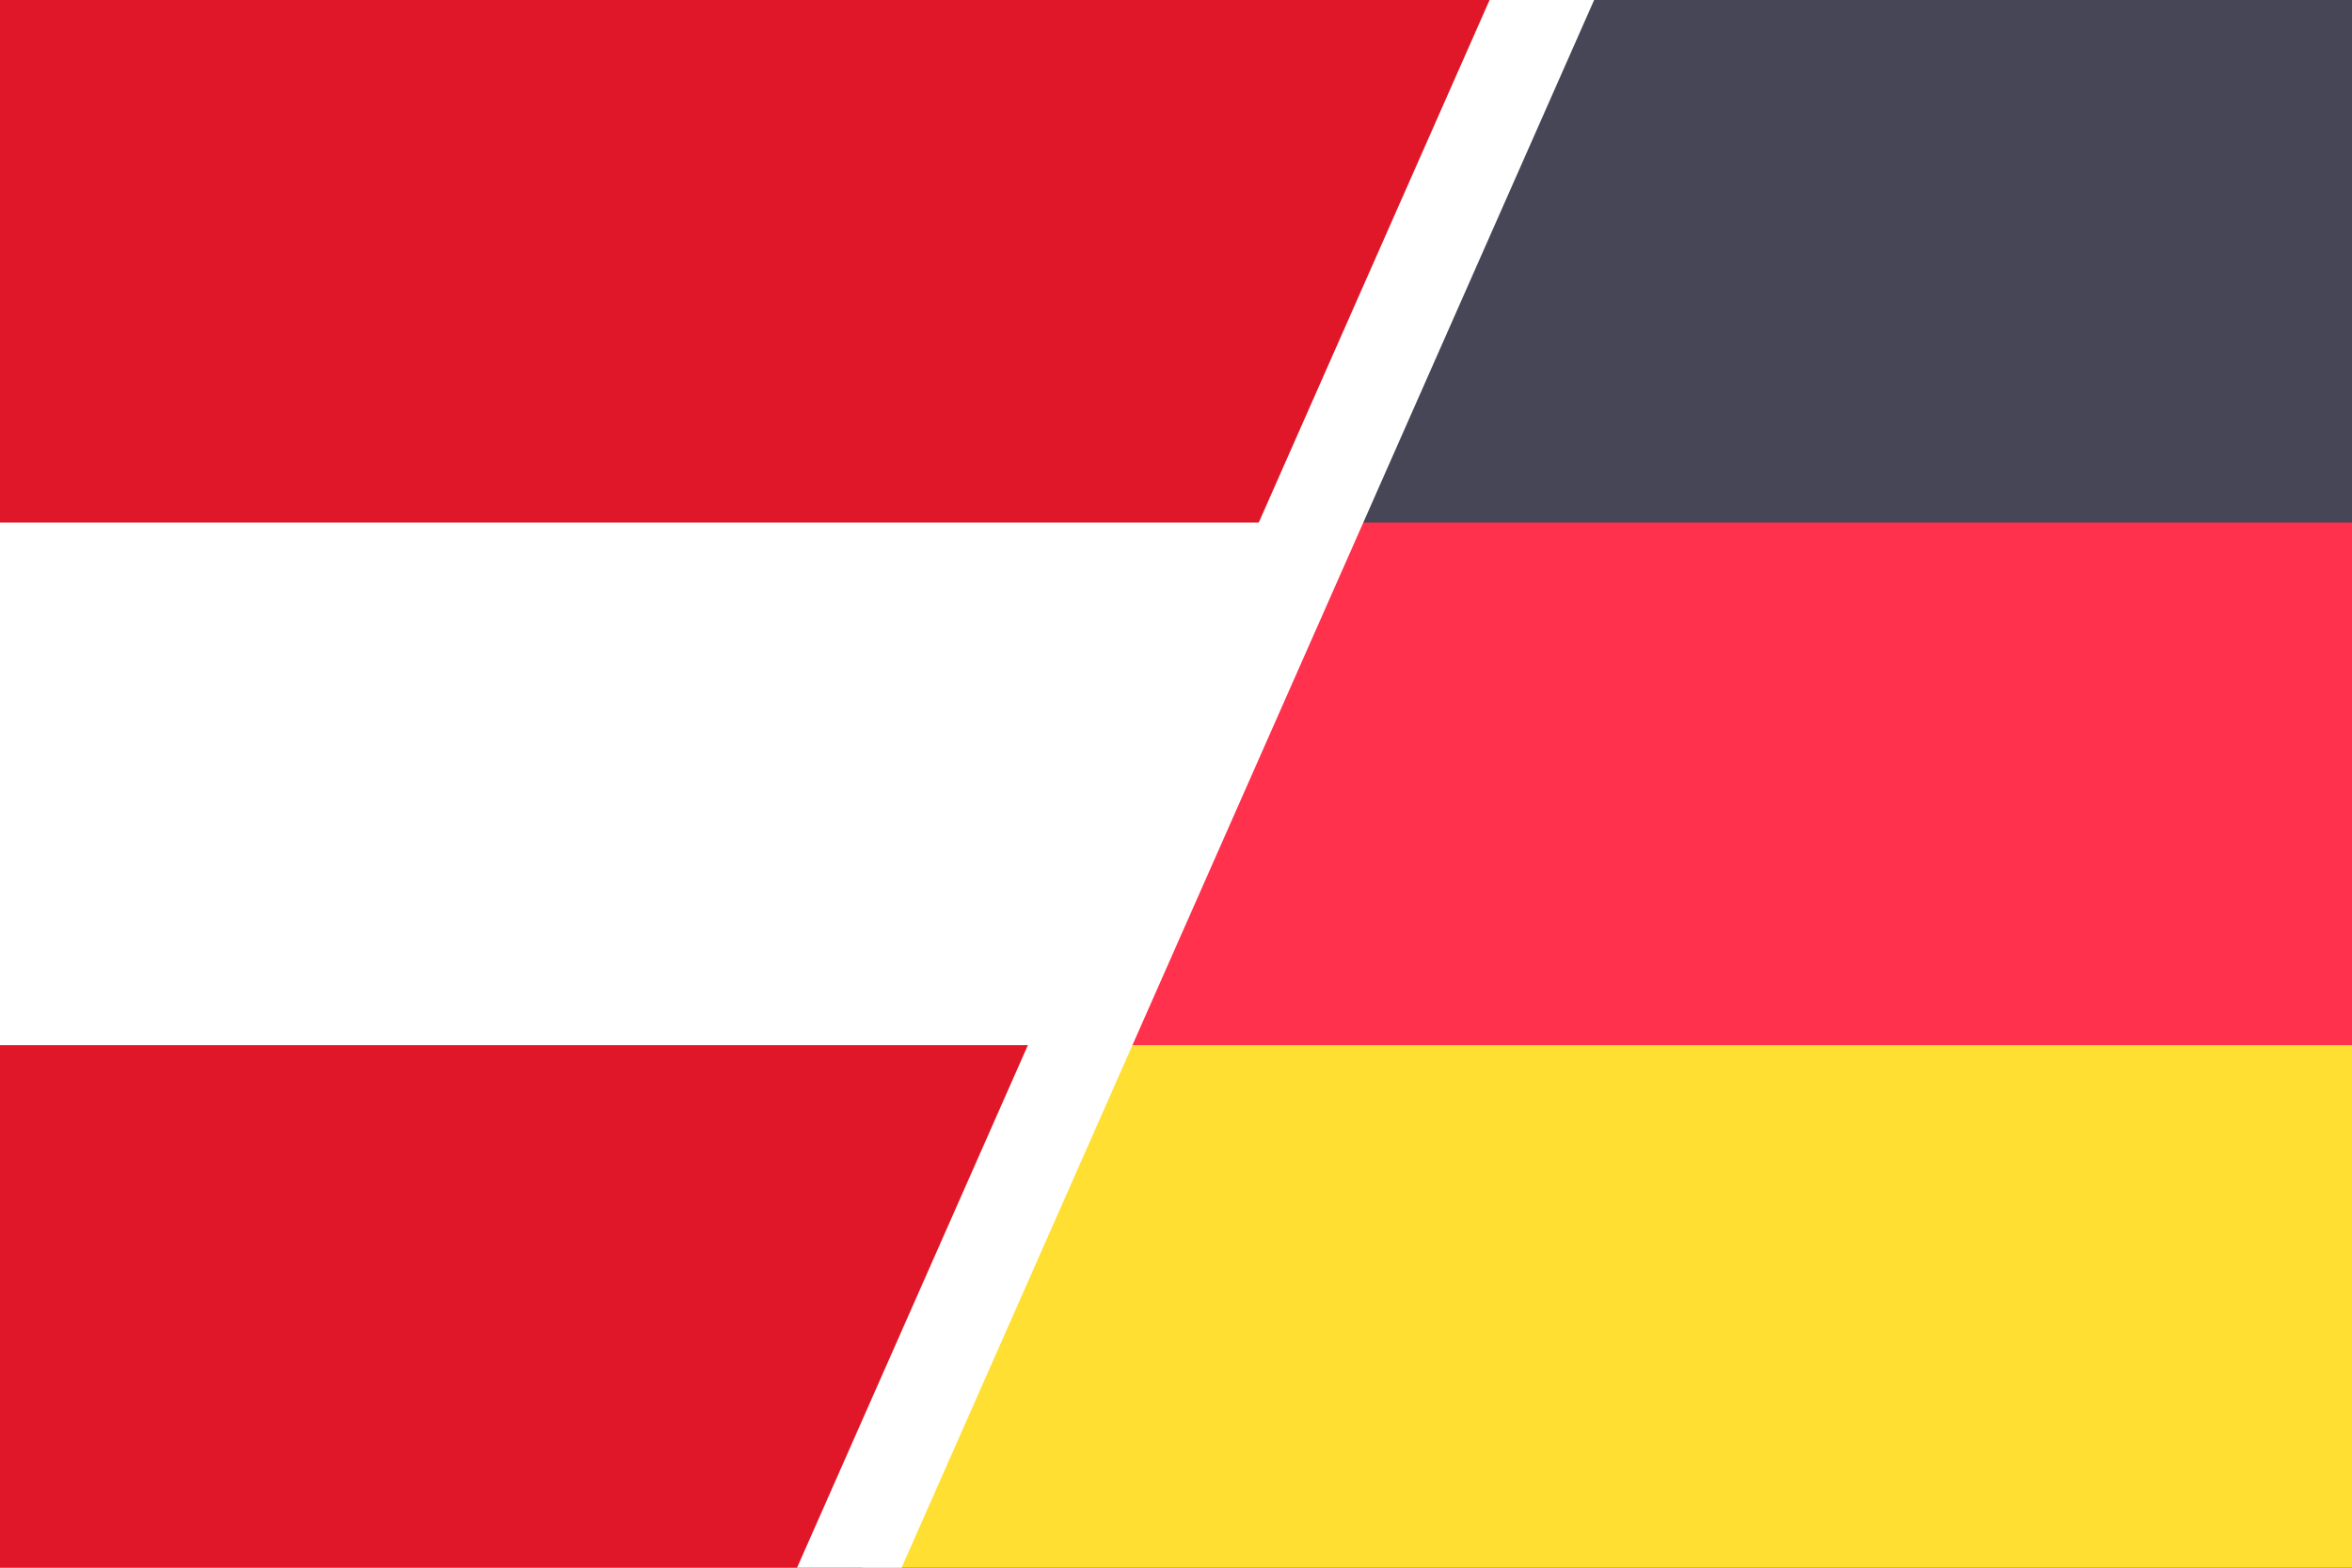
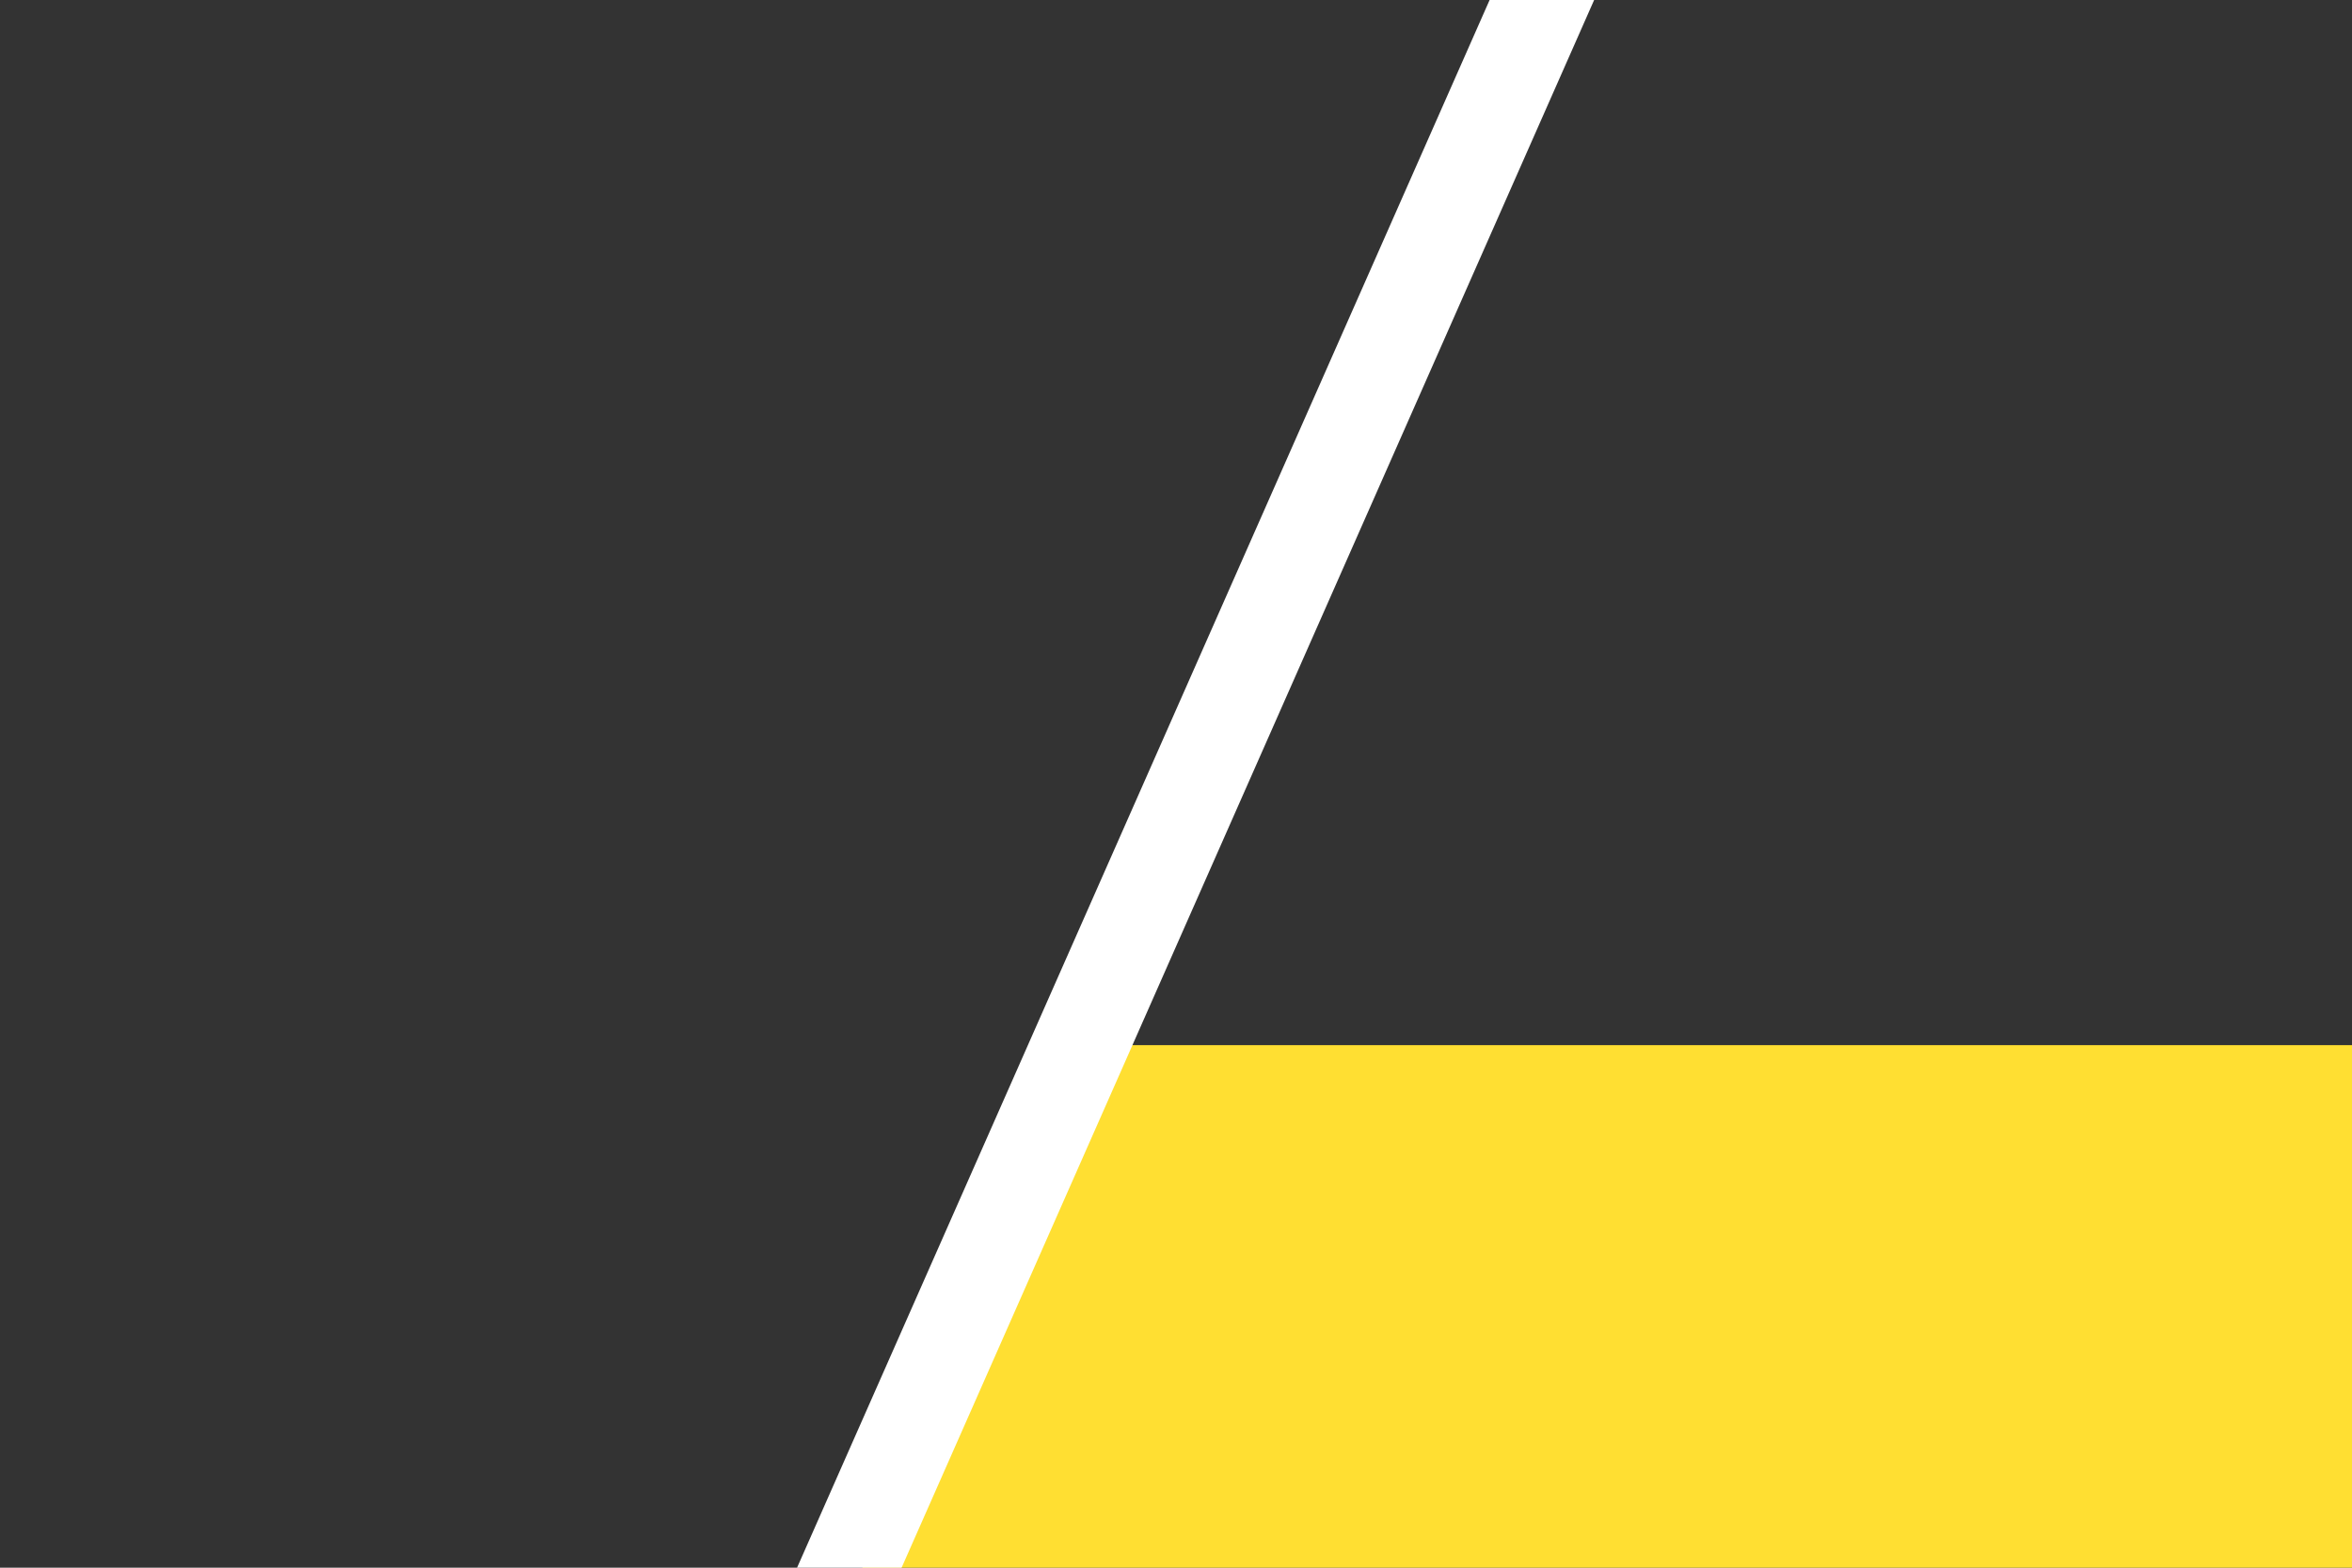
<svg xmlns="http://www.w3.org/2000/svg" xmlns:xlink="http://www.w3.org/1999/xlink" version="1.1" id="Layer_1" x="0px" y="0px" viewBox="0 0 18 12" style="enable-background:new 0 0 18 12;" xml:space="preserve">
  <rect x="0" y="0" width="18" height="12" fill="#333333" stroke="none" />
  <style type="text/css">
	.st0{clip-path:url(#SVGID_00000067938203804901410400000014266238467784367548_);}
	.st1{fill:#FFFFFF;}
	.st2{fill:#E01728;}
	.st3{fill:none;}
	.st4{fill:#FF314D;}
	.st5{fill:#FFDF32;}
	.st6{fill:#464656;}
</style>
  <g>
    <g>
      <g>
        <defs>
-           <rect id="SVGID_1_" width="18" height="12" />
-         </defs>
+           </defs>
        <clipPath id="SVGID_00000040549593546059174630000014319844709918188714_">
          <use xlink:href="#SVGID_1_" style="overflow:visible;" />
        </clipPath>
        <g style="clip-path:url(#SVGID_00000040549593546059174630000014319844709918188714_);">
          <path class="st1" d="M18,0H0v12h18V0z" />
          <path class="st2" d="M18,8H0v4h18V8z" />
          <path class="st2" d="M11.5,0H0v4h10.3L11.5,0z" />
        </g>
      </g>
    </g>
    <rect x="9" class="st3" width="9" height="12" />
    <g>
-       <path class="st4" d="M18,0h-6.5l-5,12H18V0z" />
      <path class="st5" d="M18,8H8.1l-1.5,4H18V8z" />
-       <path class="st6" d="M18,0h-6.5L9.9,4H18V0z" />
    </g>
    <polygon class="st1" points="6.9,12 6.1,12 11.4,0 12.2,0  " />
  </g>
</svg>